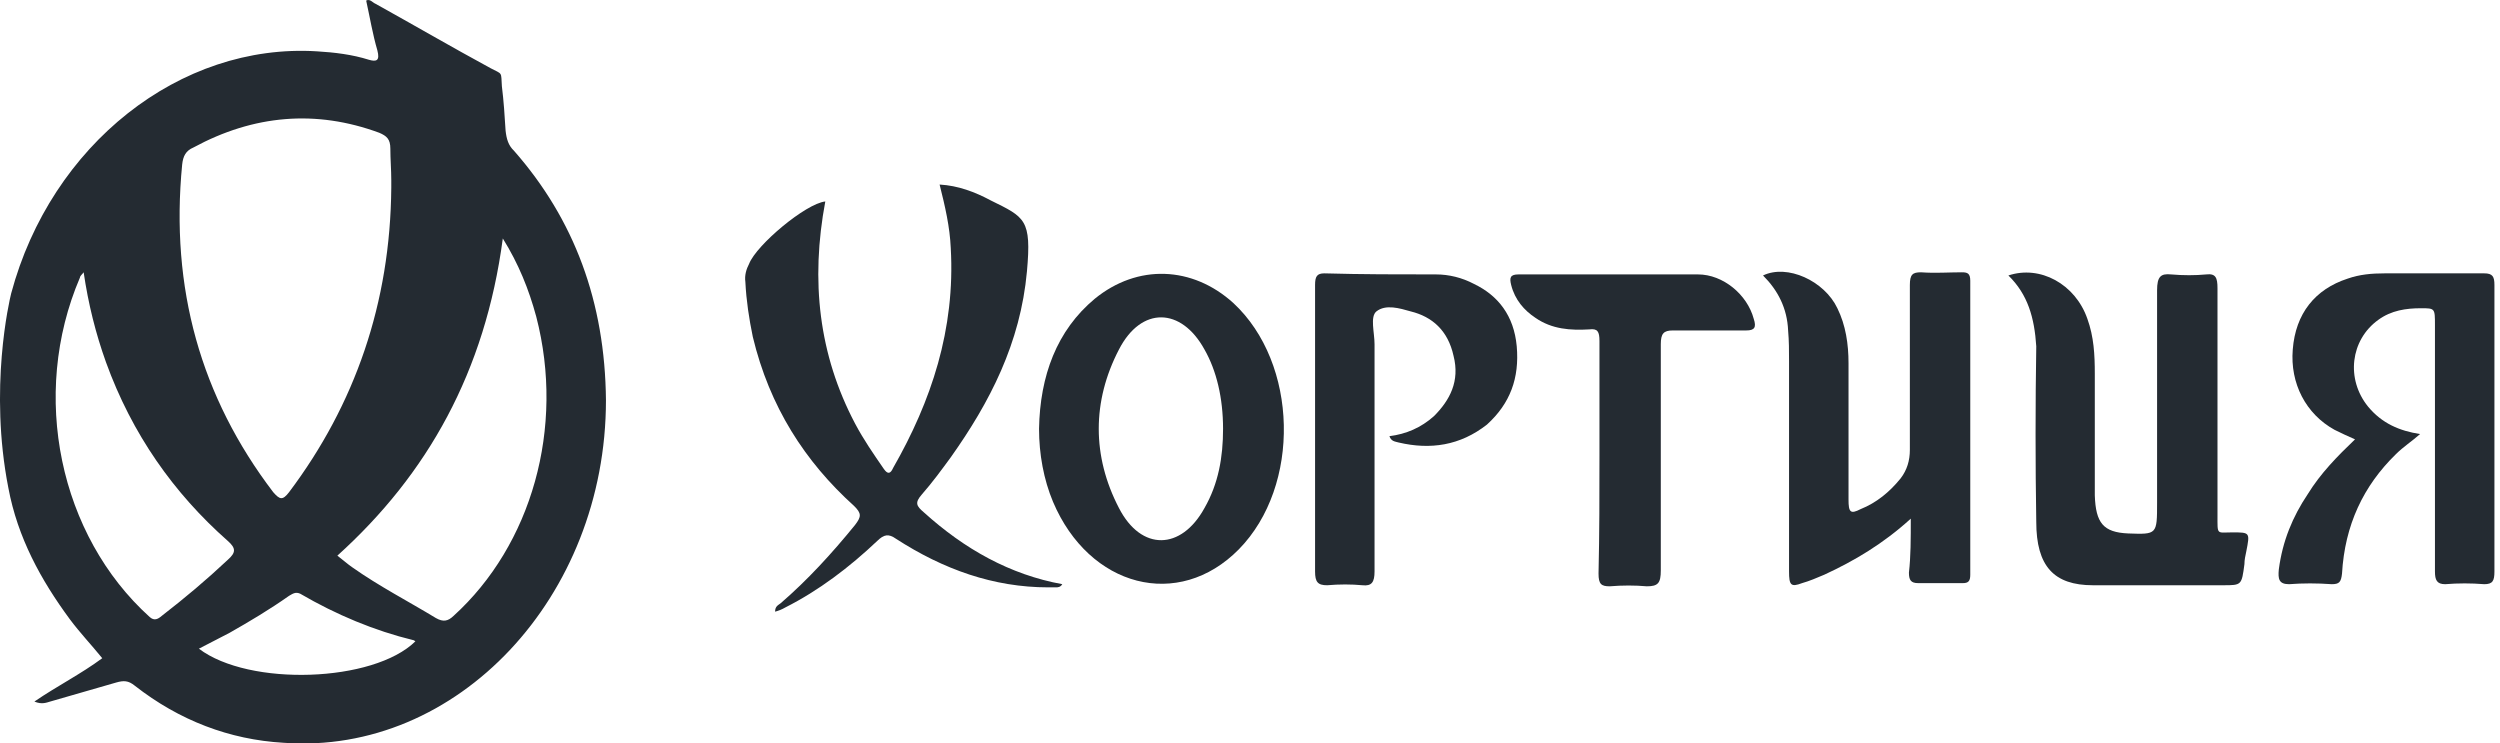
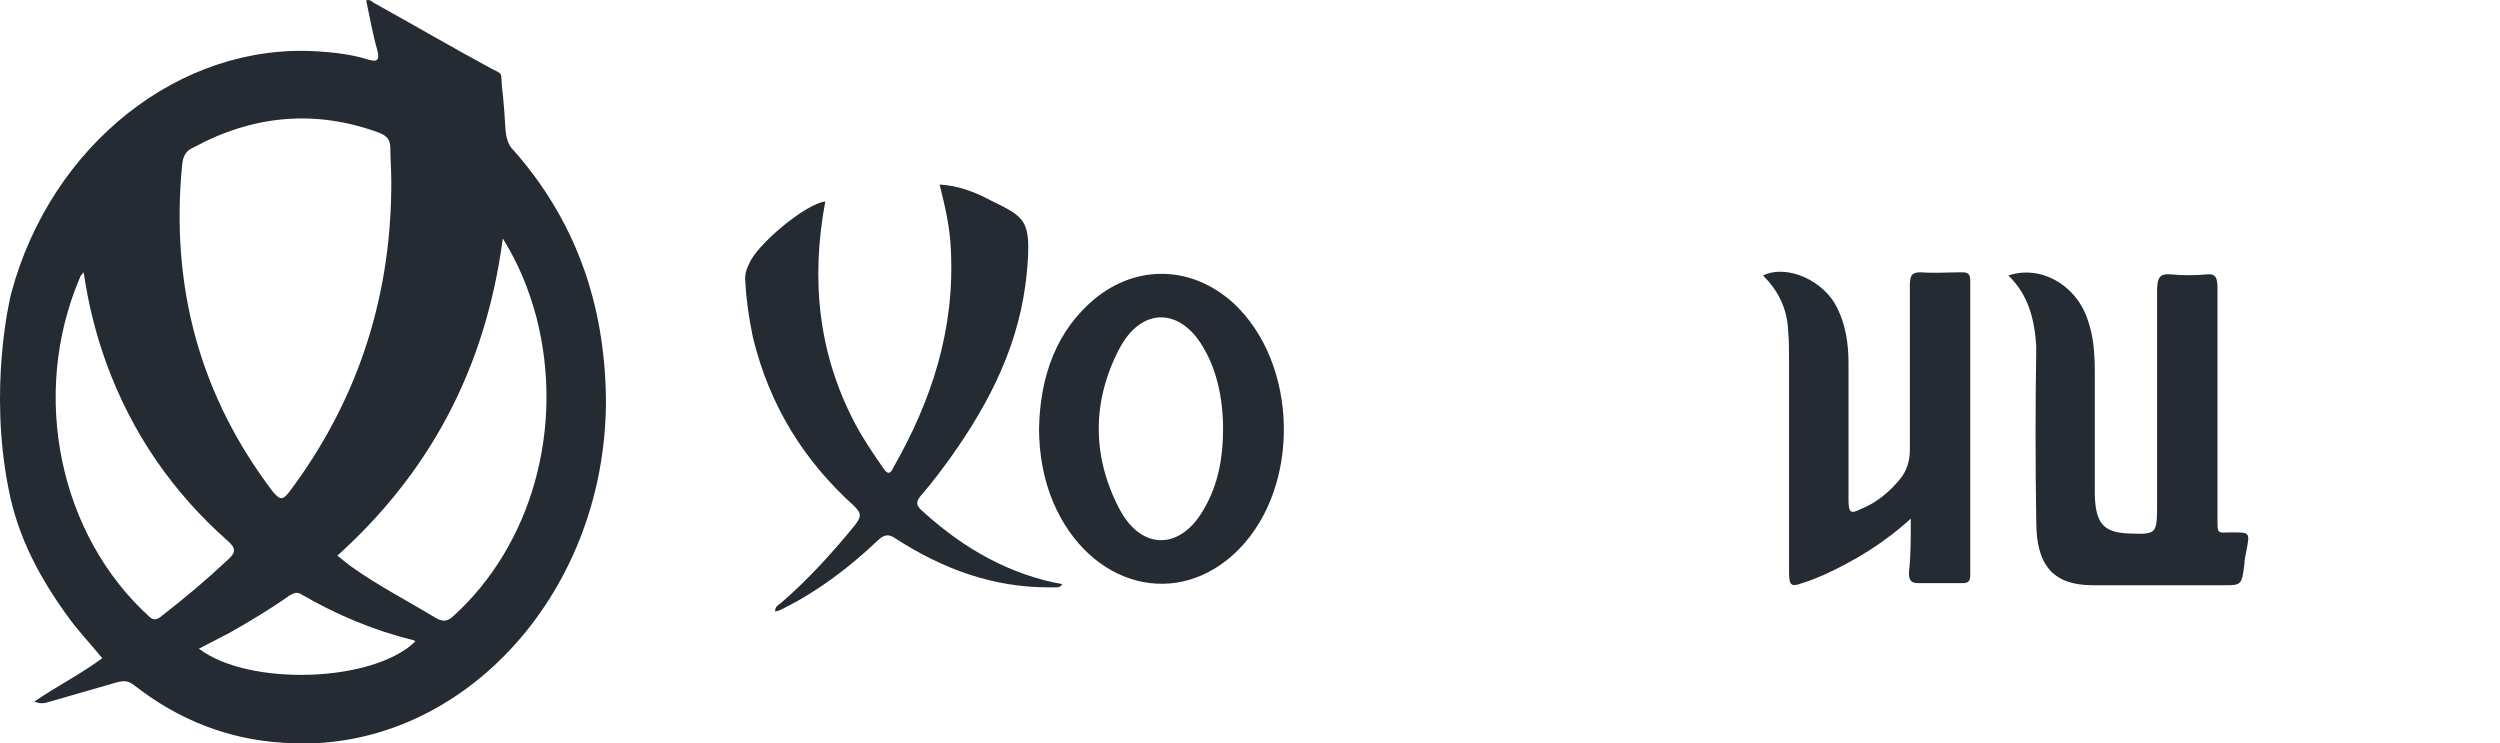
<svg xmlns="http://www.w3.org/2000/svg" width="269" height="80" viewBox="0 0 269 80" fill="none">
  <path d="M88.802 21.677C87.201 30.21 88.102 38.173 92.001 45.567C92.901 47.274 94.001 48.867 95.102 50.459C95.501 51.028 95.802 51.028 96.102 50.345C100.201 43.178 102.801 35.443 102.301 26.683C102.201 24.408 101.701 22.246 101.101 19.857C103.101 19.971 104.901 20.654 106.601 21.564C110.301 23.384 111.001 23.611 110.501 29.186C109.801 36.922 106.501 43.292 102.301 49.208C101.301 50.573 100.301 51.938 99.201 53.19C98.401 54.1 98.602 54.441 99.401 55.123C103.801 59.105 108.701 61.835 114.301 62.859C114.101 63.2 113.801 63.2 113.601 63.2C113.301 63.2 113.001 63.2 112.801 63.2C106.901 63.2 101.501 61.267 96.401 57.967C95.602 57.399 95.102 57.512 94.401 58.195C91.401 61.039 88.102 63.542 84.501 65.362C84.102 65.59 83.802 65.703 83.401 65.817C83.401 65.248 83.701 65.134 84.001 64.907C86.901 62.404 89.501 59.56 92.001 56.489C92.701 55.578 92.701 55.237 91.901 54.441C86.602 49.663 82.802 43.747 81.001 36.239C80.602 34.305 80.302 32.371 80.201 30.323C80.102 29.641 80.302 28.958 80.602 28.389C81.401 26.342 86.701 21.905 88.802 21.677Z" fill="#242B32" />
  <path d="M216.102 29.641C219.502 28.503 223.302 30.551 224.602 34.305C225.302 36.239 225.401 38.173 225.401 40.221C225.401 44.202 225.401 48.07 225.401 52.052C225.401 52.507 225.401 52.848 225.401 53.303C225.501 56.261 226.301 57.285 229.001 57.399C232.101 57.512 232.102 57.512 232.102 54.1C232.102 46.477 232.102 38.855 232.102 31.233C232.102 29.755 232.502 29.413 233.602 29.527C234.902 29.641 236.201 29.641 237.401 29.527C238.401 29.413 238.602 29.868 238.602 31.006C238.602 39.197 238.602 47.388 238.602 55.465C238.602 57.626 238.501 57.285 240.201 57.285C242.101 57.285 242.101 57.285 241.701 59.333C241.601 59.788 241.501 60.243 241.501 60.698C241.201 62.973 241.201 62.973 239.201 62.973C234.501 62.973 229.901 62.973 225.201 62.973C221.001 62.973 219.102 60.925 219.102 56.147C219.002 49.89 219.002 43.52 219.102 37.263C218.902 34.191 218.202 31.689 216.102 29.641Z" fill="#242B32" />
  <path d="M205.601 55.806C202.601 58.536 199.501 60.356 196.301 61.835C195.501 62.177 194.701 62.518 193.901 62.745C192.701 63.2 192.501 62.973 192.501 61.494C192.501 53.986 192.501 46.364 192.501 38.855C192.501 37.718 192.501 36.694 192.401 35.556C192.301 33.167 191.301 31.233 189.701 29.641C192.301 28.389 196.301 30.21 197.701 33.167C198.601 34.988 198.901 37.035 198.901 39.083C198.901 43.975 198.901 48.867 198.901 53.758C198.901 55.123 199.101 55.351 200.201 54.782C201.901 54.1 203.301 52.962 204.501 51.483C205.201 50.573 205.501 49.549 205.501 48.411C205.501 42.496 205.501 36.58 205.501 30.665C205.501 29.527 205.801 29.299 206.701 29.299C208.201 29.413 209.701 29.299 211.101 29.299C211.701 29.299 212.001 29.413 212.001 30.21C212.001 40.789 212.001 51.255 212.001 61.835C212.001 62.518 211.801 62.745 211.201 62.745C209.601 62.745 208.001 62.745 206.401 62.745C205.601 62.745 205.401 62.404 205.401 61.608C205.601 59.901 205.601 57.967 205.601 55.806Z" fill="#242B32" />
-   <path d="M267.301 29.413C263.701 29.413 260.201 29.413 256.601 29.413C255.201 29.413 253.901 29.527 252.601 29.982C249.101 31.12 247.001 33.736 246.701 37.604C246.401 41.245 248.101 44.544 251.201 46.25C251.901 46.591 252.601 46.933 253.401 47.274C251.501 49.094 249.701 50.914 248.301 53.19C246.701 55.578 245.601 58.195 245.201 61.267C245.101 62.29 245.201 62.859 246.301 62.859C247.801 62.745 249.301 62.745 250.901 62.859C251.701 62.859 251.901 62.632 252.001 61.722C252.301 56.489 254.301 52.279 257.801 48.867C258.601 48.07 259.501 47.501 260.401 46.705C258.201 46.364 256.301 45.567 254.801 43.747C252.401 40.789 252.901 36.58 255.901 34.419C257.301 33.395 258.901 33.167 260.501 33.167C262.001 33.167 262.001 33.167 262.001 34.988C262.001 43.861 262.001 52.734 262.001 61.494C262.001 62.404 262.201 62.859 263.101 62.859C264.501 62.745 265.901 62.745 267.301 62.859C268.201 62.859 268.401 62.518 268.401 61.494C268.401 51.255 268.401 41.017 268.401 30.665C268.401 29.755 268.201 29.413 267.301 29.413Z" fill="#242B32" />
-   <path d="M163.201 37.263C162.901 33.964 161.201 31.802 158.601 30.551C157.301 29.868 155.901 29.527 154.501 29.527C150.501 29.527 146.501 29.527 142.501 29.413C141.701 29.413 141.501 29.755 141.501 30.665C141.501 31.916 141.501 33.167 141.501 34.533C141.501 43.52 141.501 52.507 141.501 61.494C141.501 62.632 141.801 62.973 142.801 62.973C144.101 62.859 145.401 62.859 146.601 62.973C147.601 63.087 147.901 62.632 147.901 61.494C147.901 53.303 147.901 45.112 147.901 37.035C147.901 35.784 147.401 34.078 148.101 33.509C149.101 32.712 150.601 33.167 151.801 33.509C154.101 34.078 155.801 35.556 156.401 38.287C157.101 41.017 156.001 43.065 154.301 44.771C152.901 46.023 151.301 46.705 149.501 46.933C149.701 47.501 150.101 47.501 150.501 47.615C153.901 48.411 157.101 47.956 160.001 45.681C162.501 43.406 163.501 40.676 163.201 37.263Z" fill="#242B32" />
-   <path d="M172.102 48.98C172.102 44.885 172.102 40.789 172.102 36.694C172.102 35.67 171.902 35.329 171.002 35.443C169.002 35.556 167.002 35.443 165.202 34.191C164.002 33.395 163.002 32.257 162.602 30.665C162.402 29.868 162.502 29.527 163.402 29.527C169.802 29.527 176.302 29.527 182.702 29.527C185.402 29.527 188.002 31.689 188.702 34.305C189.002 35.215 188.802 35.556 187.902 35.556C185.302 35.556 182.602 35.556 180.002 35.556C179.002 35.556 178.702 35.898 178.702 37.035C178.702 45.112 178.702 53.303 178.702 61.38C178.702 62.745 178.402 63.087 177.202 63.087C175.902 62.973 174.602 62.973 173.202 63.087C172.302 63.087 172.002 62.859 172.002 61.722C172.102 57.399 172.102 53.19 172.102 48.98Z" fill="#242B32" />
  <path d="M55.301 16.217C54.702 15.648 54.502 14.966 54.401 14.056C54.301 12.463 54.202 10.87 54.002 9.278C53.901 7.685 54.102 8.026 52.801 7.344C48.602 5.068 44.502 2.679 40.401 0.404C40.102 0.29 39.801 -0.165 39.401 0.063C39.801 1.883 40.102 3.703 40.602 5.41C40.901 6.547 40.502 6.661 39.702 6.433C37.901 5.865 36.002 5.637 34.102 5.523C19.401 4.613 5.501 15.534 1.201 31.575C1.001 32.371 -1.199 41.813 0.901 52.507C1.901 57.854 4.401 62.404 7.501 66.613C8.601 68.092 9.801 69.344 11.002 70.823C8.701 72.529 6.201 73.78 3.701 75.487C4.501 75.828 5.001 75.6 5.401 75.487C7.801 74.804 10.101 74.122 12.502 73.439C13.302 73.212 13.802 73.212 14.502 73.78C19.302 77.534 24.701 79.582 30.502 79.923C49.202 81.289 65.201 64.224 65.201 43.065C65.102 32.485 61.801 23.611 55.301 16.217ZM19.602 17.696C19.701 16.786 20.002 16.217 20.802 15.876C27.302 12.349 34.002 11.78 40.801 14.283C41.602 14.624 42.002 14.966 42.002 15.989C42.002 17.127 42.102 18.265 42.102 19.402C42.102 19.63 42.102 19.971 42.102 20.199C42.002 32.599 38.202 43.52 31.102 52.962C30.401 53.872 30.102 53.758 29.401 52.962C21.602 42.723 18.302 31.006 19.602 17.696ZM16.102 66.386C6.401 57.626 3.201 42.496 8.601 29.868C8.601 29.755 8.701 29.641 9.001 29.299C9.501 32.712 10.302 35.898 11.402 38.969C14.201 46.705 18.701 53.076 24.502 58.195C25.401 58.991 25.401 59.446 24.502 60.243C22.201 62.404 19.901 64.338 17.401 66.272C17.002 66.613 16.602 66.841 16.102 66.386ZM21.401 69.799C22.502 69.23 23.602 68.661 24.701 68.092C26.901 66.841 29.002 65.59 31.102 64.111C31.502 63.883 31.802 63.656 32.301 63.883C36.202 66.158 40.301 67.865 44.502 68.888C44.602 68.888 44.602 69.002 44.702 69.002C40.202 73.439 26.802 73.894 21.401 69.799ZM48.801 66.272C48.202 66.841 47.702 66.955 46.901 66.5C43.901 64.679 40.801 63.087 37.901 61.039C37.401 60.698 36.901 60.243 36.301 59.788C46.002 51.028 52.202 39.993 54.102 25.659C55.801 28.389 56.901 31.12 57.702 34.078C60.801 46.023 57.202 58.65 48.801 66.272Z" fill="#242B32" />
  <path d="M132.701 32.599C128.301 28.617 122.401 28.389 117.801 32.144C113.701 35.556 111.901 40.448 111.801 46.136C111.801 48.867 112.301 51.597 113.301 53.986C117.201 63.2 126.801 65.703 133.301 59.105C140.001 52.279 139.701 39.083 132.701 32.599ZM129.601 54.668C127.101 59.219 122.801 59.333 120.401 54.668C117.501 49.094 117.501 43.178 120.401 37.604C122.801 32.94 127.101 33.054 129.601 37.604C130.901 39.879 131.601 42.837 131.601 46.136C131.601 49.208 131.101 52.052 129.601 54.668Z" fill="#242B32" />
</svg>